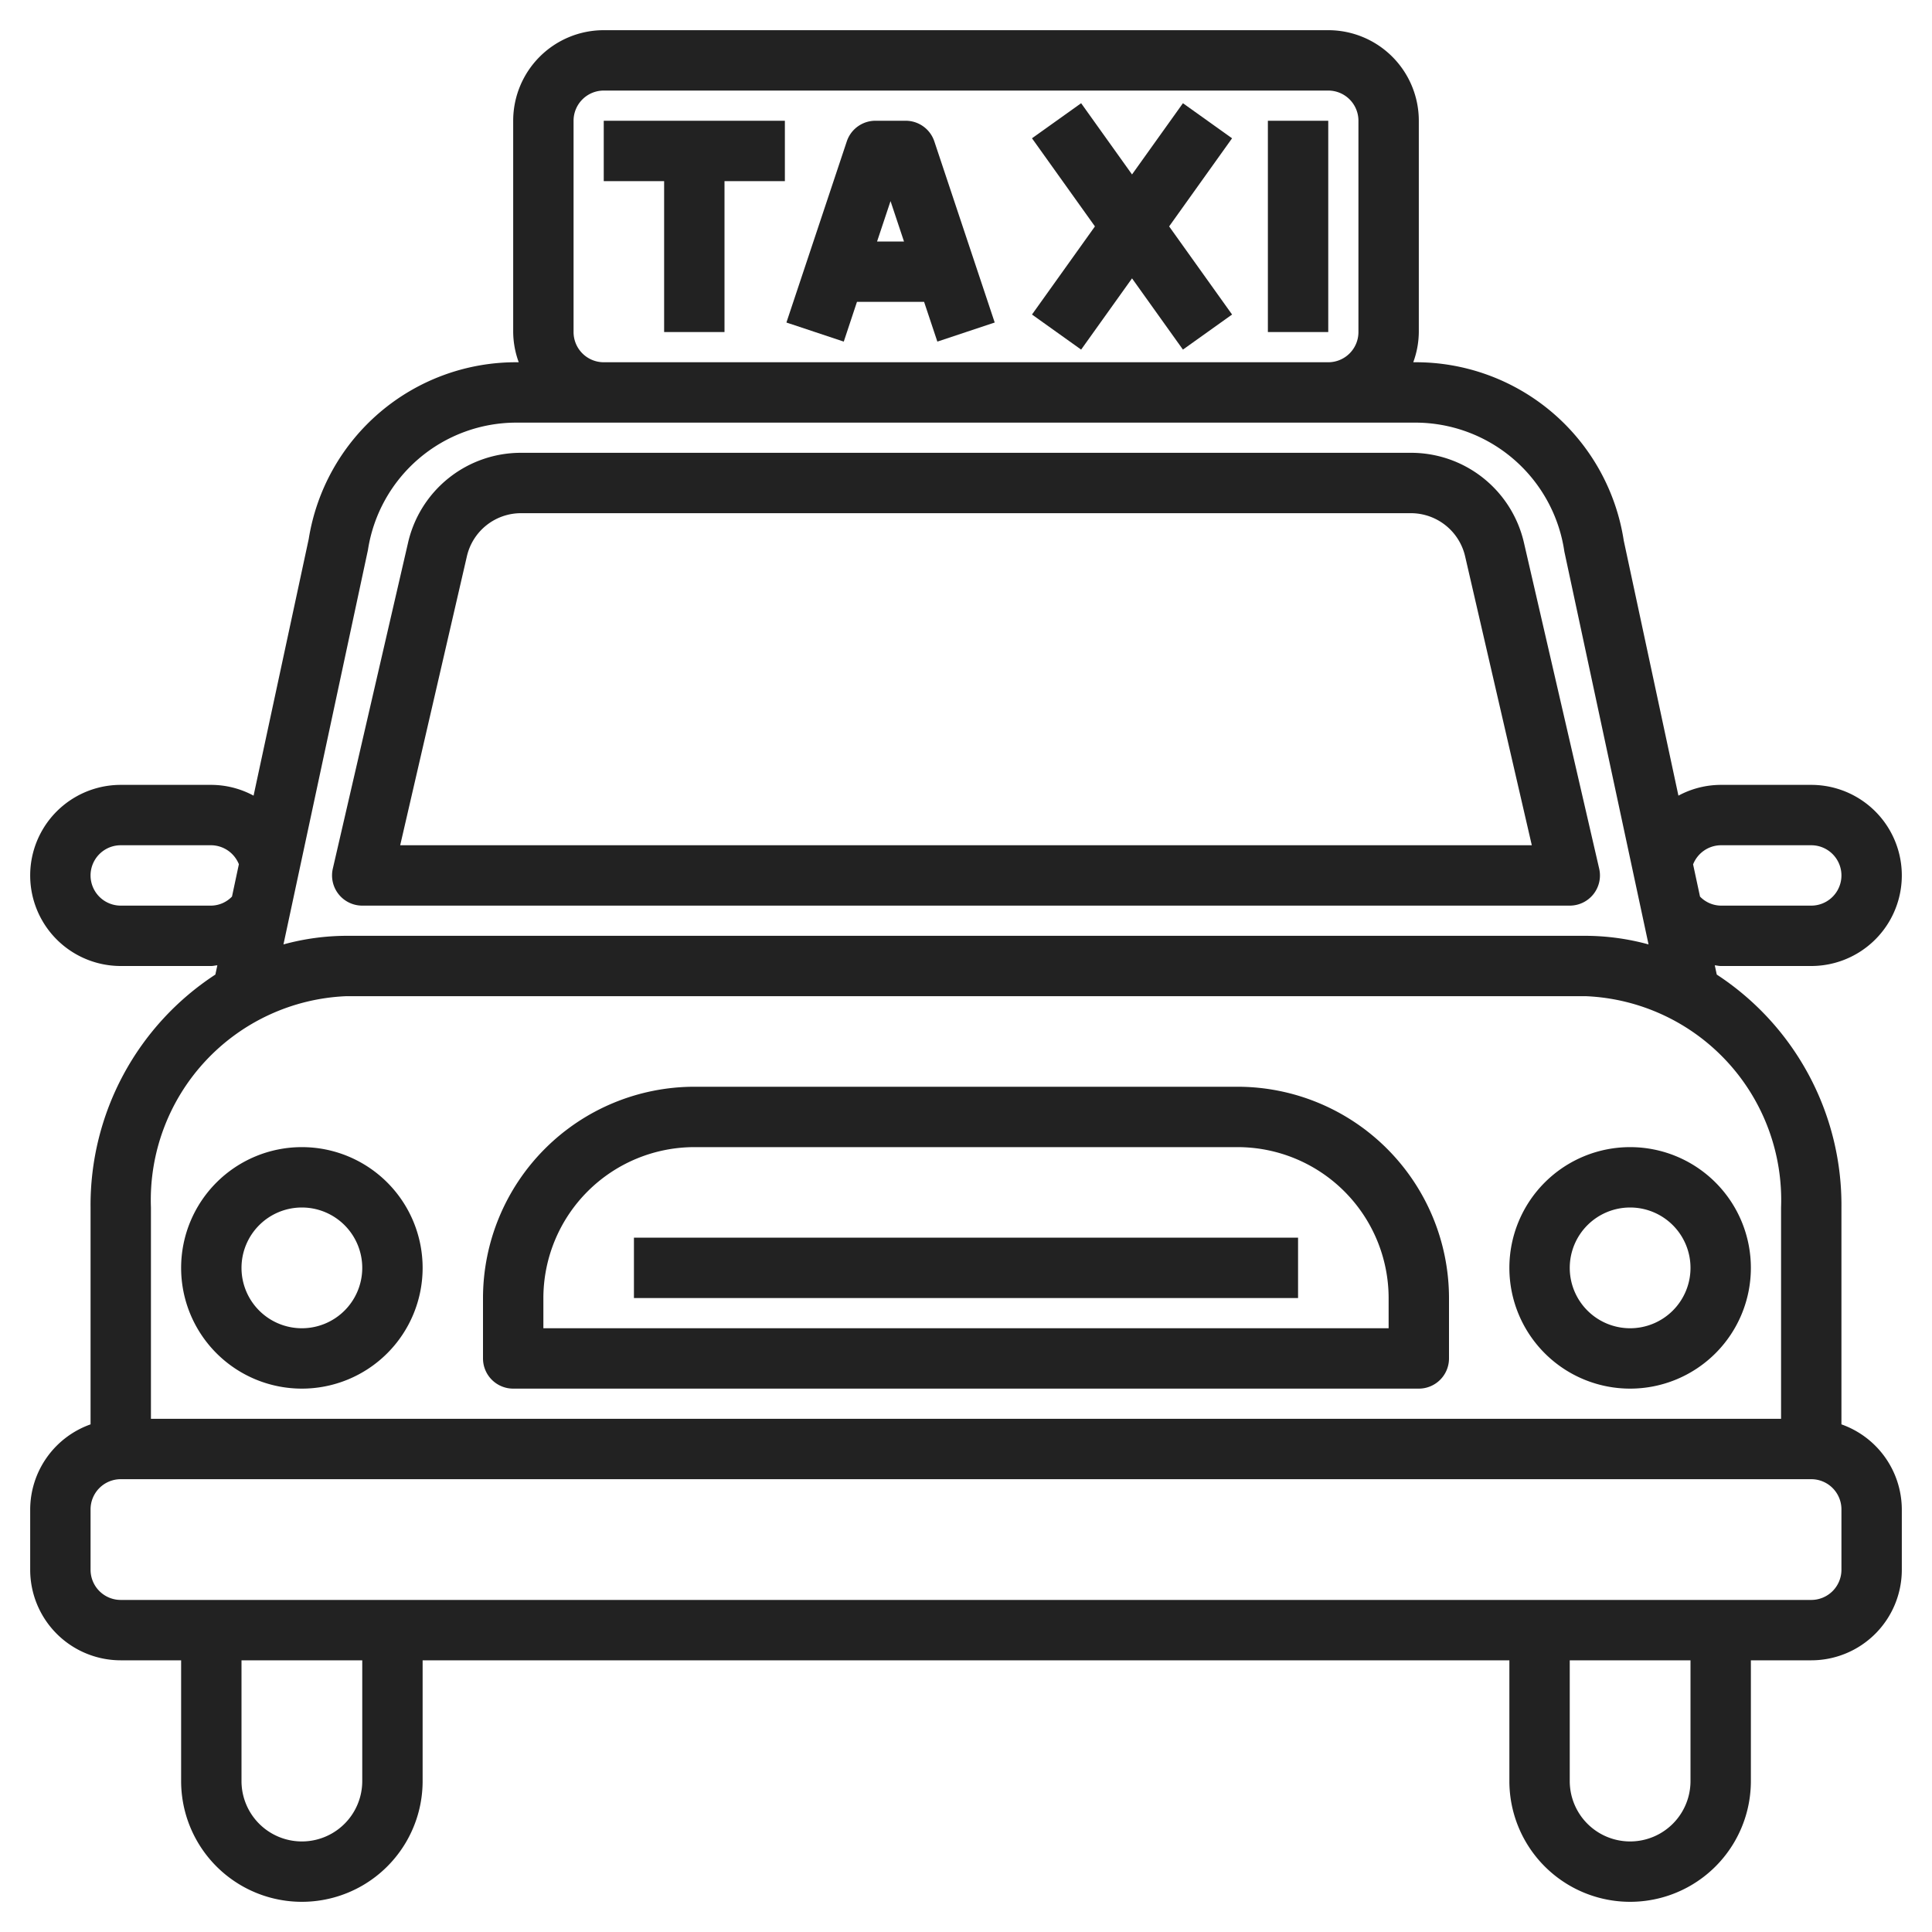
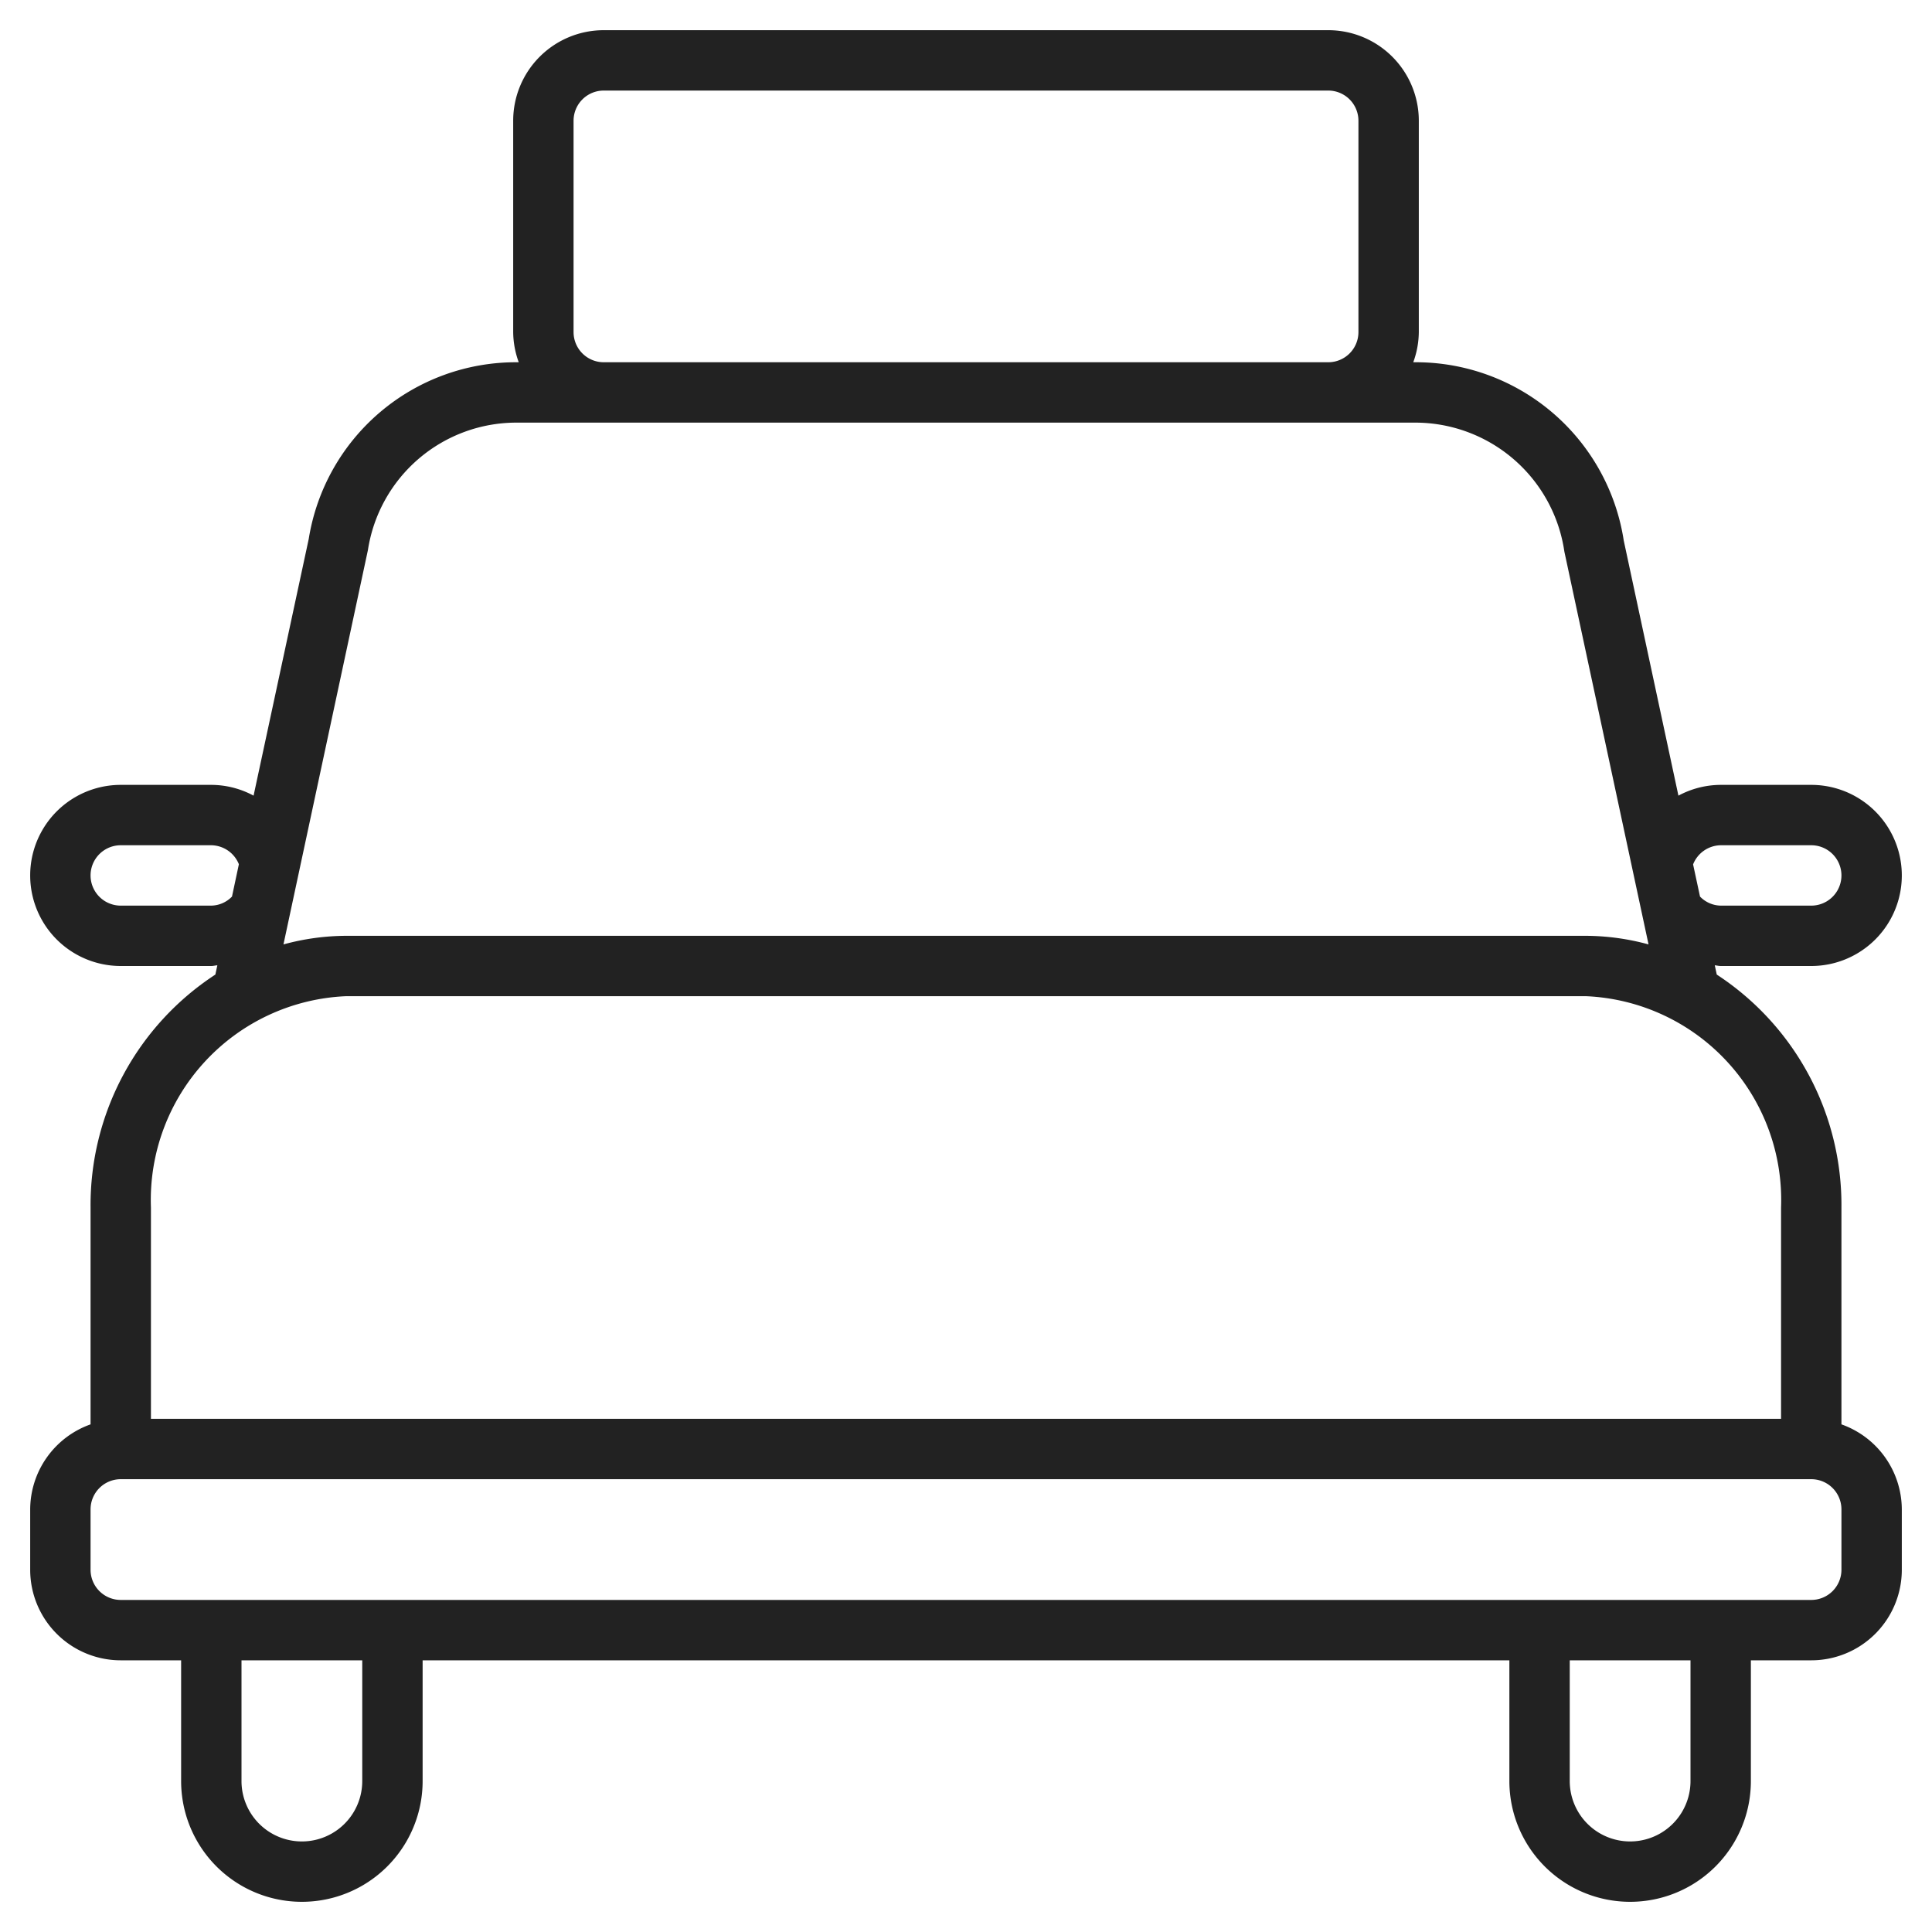
<svg xmlns="http://www.w3.org/2000/svg" version="1.1" width="512" height="512" x="0" y="0" viewBox="0 0 64 64" style="enable-background:new 0 0 512 512" xml:space="preserve" class="">
  <g>
-     <path d="M20 6h2v5h2V6h2V4h-6zM30 4h-1a1 1 0 0 0-.949.684l-2 6 1.9.632.437-1.316h2.224l.439 1.316 1.9-.632-2-6A1 1 0 0 0 30 4zm-.946 4 .446-1.338L29.946 8zM39.186 3.419 37.5 5.779l-1.686-2.36-1.628 1.162L36.271 7.5l-2.085 2.919 1.628 1.162 1.686-2.36 1.686 2.36 1.628-1.162L38.729 7.5l2.085-2.919zM42 4h2v7h-2zM10 38a4 4 0 1 0 4 4 4 4 0 0 0-4-4zm0 6a2 2 0 1 1 2-2 2 2 0 0 1-2 2zM50 42a4 4 0 1 0 4-4 4 4 0 0 0-4 4zm4-2a2 2 0 1 1-2 2 2 2 0 0 1 2-2zM41 36H23a7.008 7.008 0 0 0-7 7v2a1 1 0 0 0 1 1h30a1 1 0 0 0 1-1v-2a7.008 7.008 0 0 0-7-7zm5 8H18v-1a5.006 5.006 0 0 1 5-5h18a5.006 5.006 0 0 1 5 5z" fill="#222222" opacity="1" data-original="#000000" class="" />
-     <path d="M21 41h22v2H21zM11.217 29.622A1 1 0 0 0 12 30h40a1 1 0 0 0 .975-1.225l-2.49-10.787A3.836 3.836 0 0 0 46.729 15H17.267a3.833 3.833 0 0 0-3.751 2.984l-2.491 10.791a1 1 0 0 0 .192.847zm4.248-11.188A1.84 1.84 0 0 1 17.267 17h29.462a1.845 1.845 0 0 1 1.807 1.438L50.743 28H13.257z" fill="#222222" opacity="1" data-original="#000000" class="" />
    <path d="M57 32h3a3 3 0 0 0 0-6h-3a2.972 2.972 0 0 0-1.4.357l-1.811-8.449A6.968 6.968 0 0 0 46.873 12h-.057A2.966 2.966 0 0 0 47 11V4a3 3 0 0 0-3-3H20a3 3 0 0 0-3 3v7a2.966 2.966 0 0 0 .184 1h-.057a6.952 6.952 0 0 0-6.9 5.854L8.4 26.357A2.968 2.968 0 0 0 7 26H4a3 3 0 0 0 0 6h3c.067 0 .13-.019.2-.023l-.066.307A9.119 9.119 0 0 0 3 40v7.184A3 3 0 0 0 1 50v2a3 3 0 0 0 3 3h2v4a4 4 0 0 0 8 0v-4h36v4a4 4 0 0 0 8 0v-4h2a3 3 0 0 0 3-3v-2a3 3 0 0 0-2-2.816V40a9.119 9.119 0 0 0-4.13-7.716l-.066-.307c.066.005.129.023.196.023zm0-4h3a1 1 0 0 1 0 2h-3a.979.979 0 0 1-.685-.3l-.229-1.066A1 1 0 0 1 57 28zM19 11V4a1 1 0 0 1 1-1h24a1 1 0 0 1 1 1v7a1 1 0 0 1-1 1H20a1 1 0 0 1-1-1zm-6.812 7.221A4.977 4.977 0 0 1 17.127 14h29.746a4.994 4.994 0 0 1 4.949 4.274l2.788 13.011A7.978 7.978 0 0 0 52.533 31H11.467a7.978 7.978 0 0 0-2.077.285zM7 30H4a1 1 0 0 1 0-2h3a1 1 0 0 1 .913.629L7.685 29.7A.979.979 0 0 1 7 30zm5 29a2 2 0 0 1-4 0v-4h4zm44 0a2 2 0 0 1-4 0v-4h4zm5-7a1 1 0 0 1-1 1H4a1 1 0 0 1-1-1v-2a1 1 0 0 1 1-1h56a1 1 0 0 1 1 1zm-2-12v7H5v-7a6.757 6.757 0 0 1 6.467-7h41.066A6.757 6.757 0 0 1 59 40z" fill="#222222" opacity="1" data-original="#000000" class="" />
  </g>
</svg>